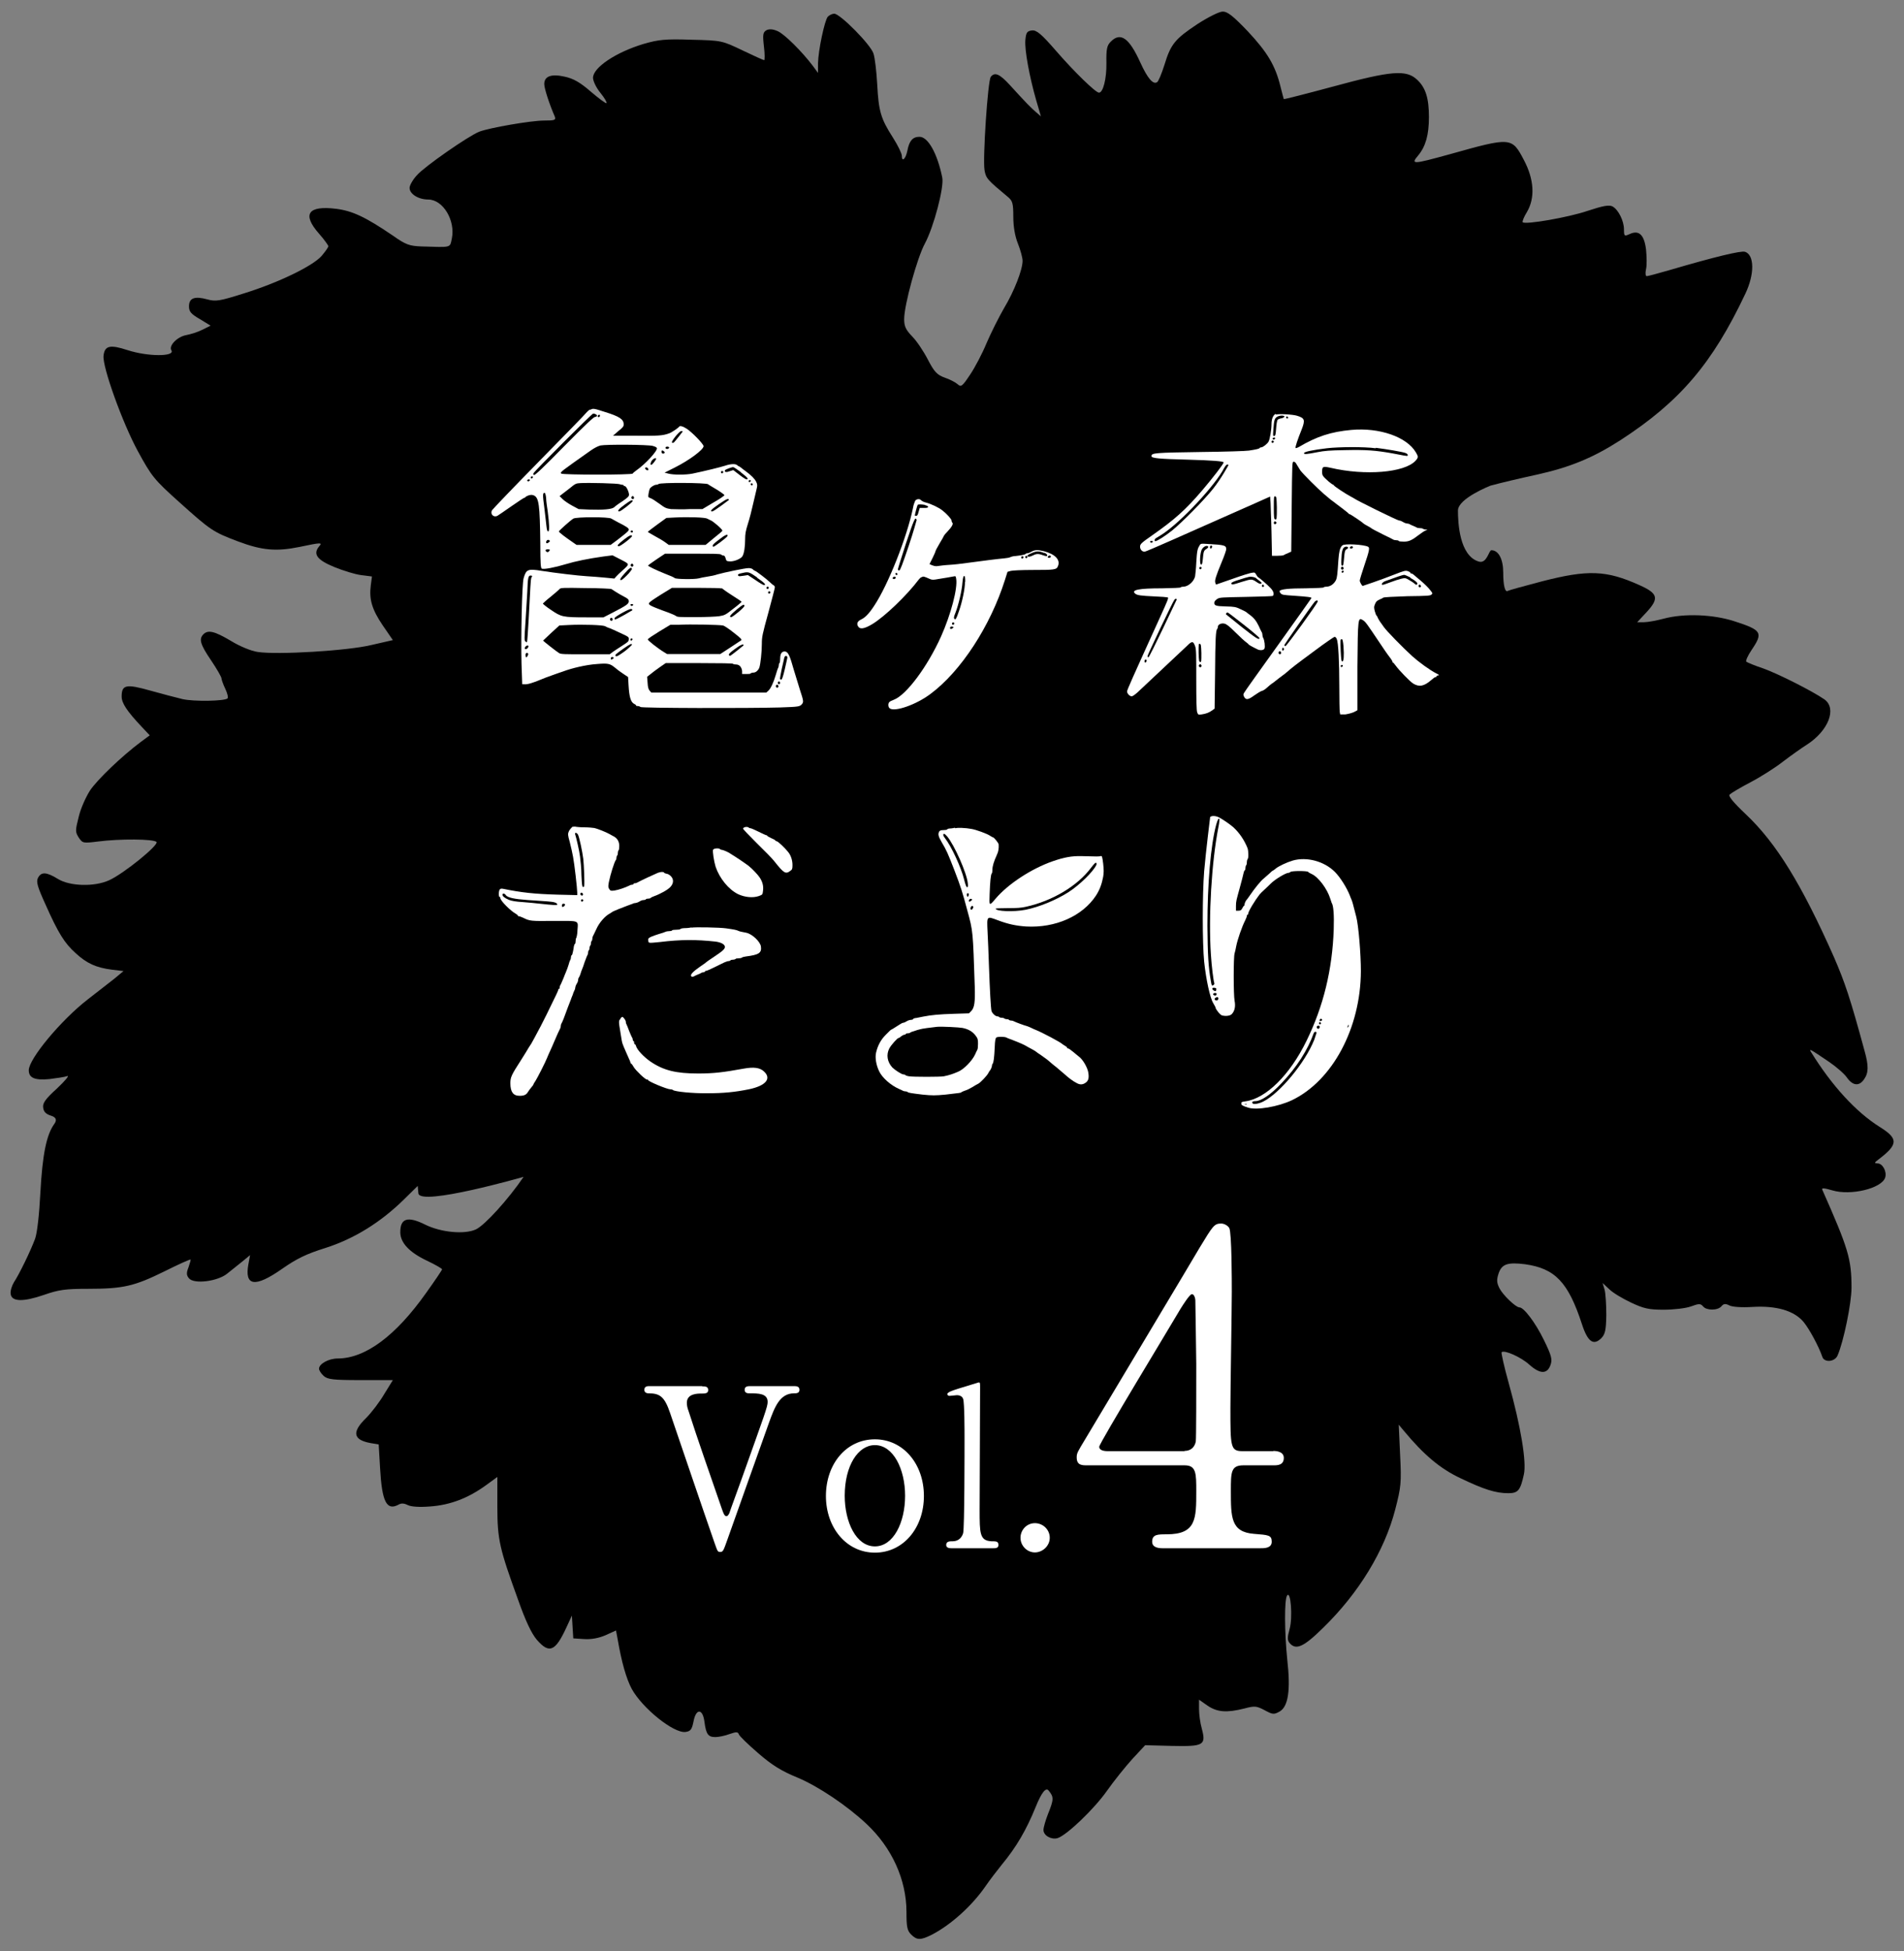
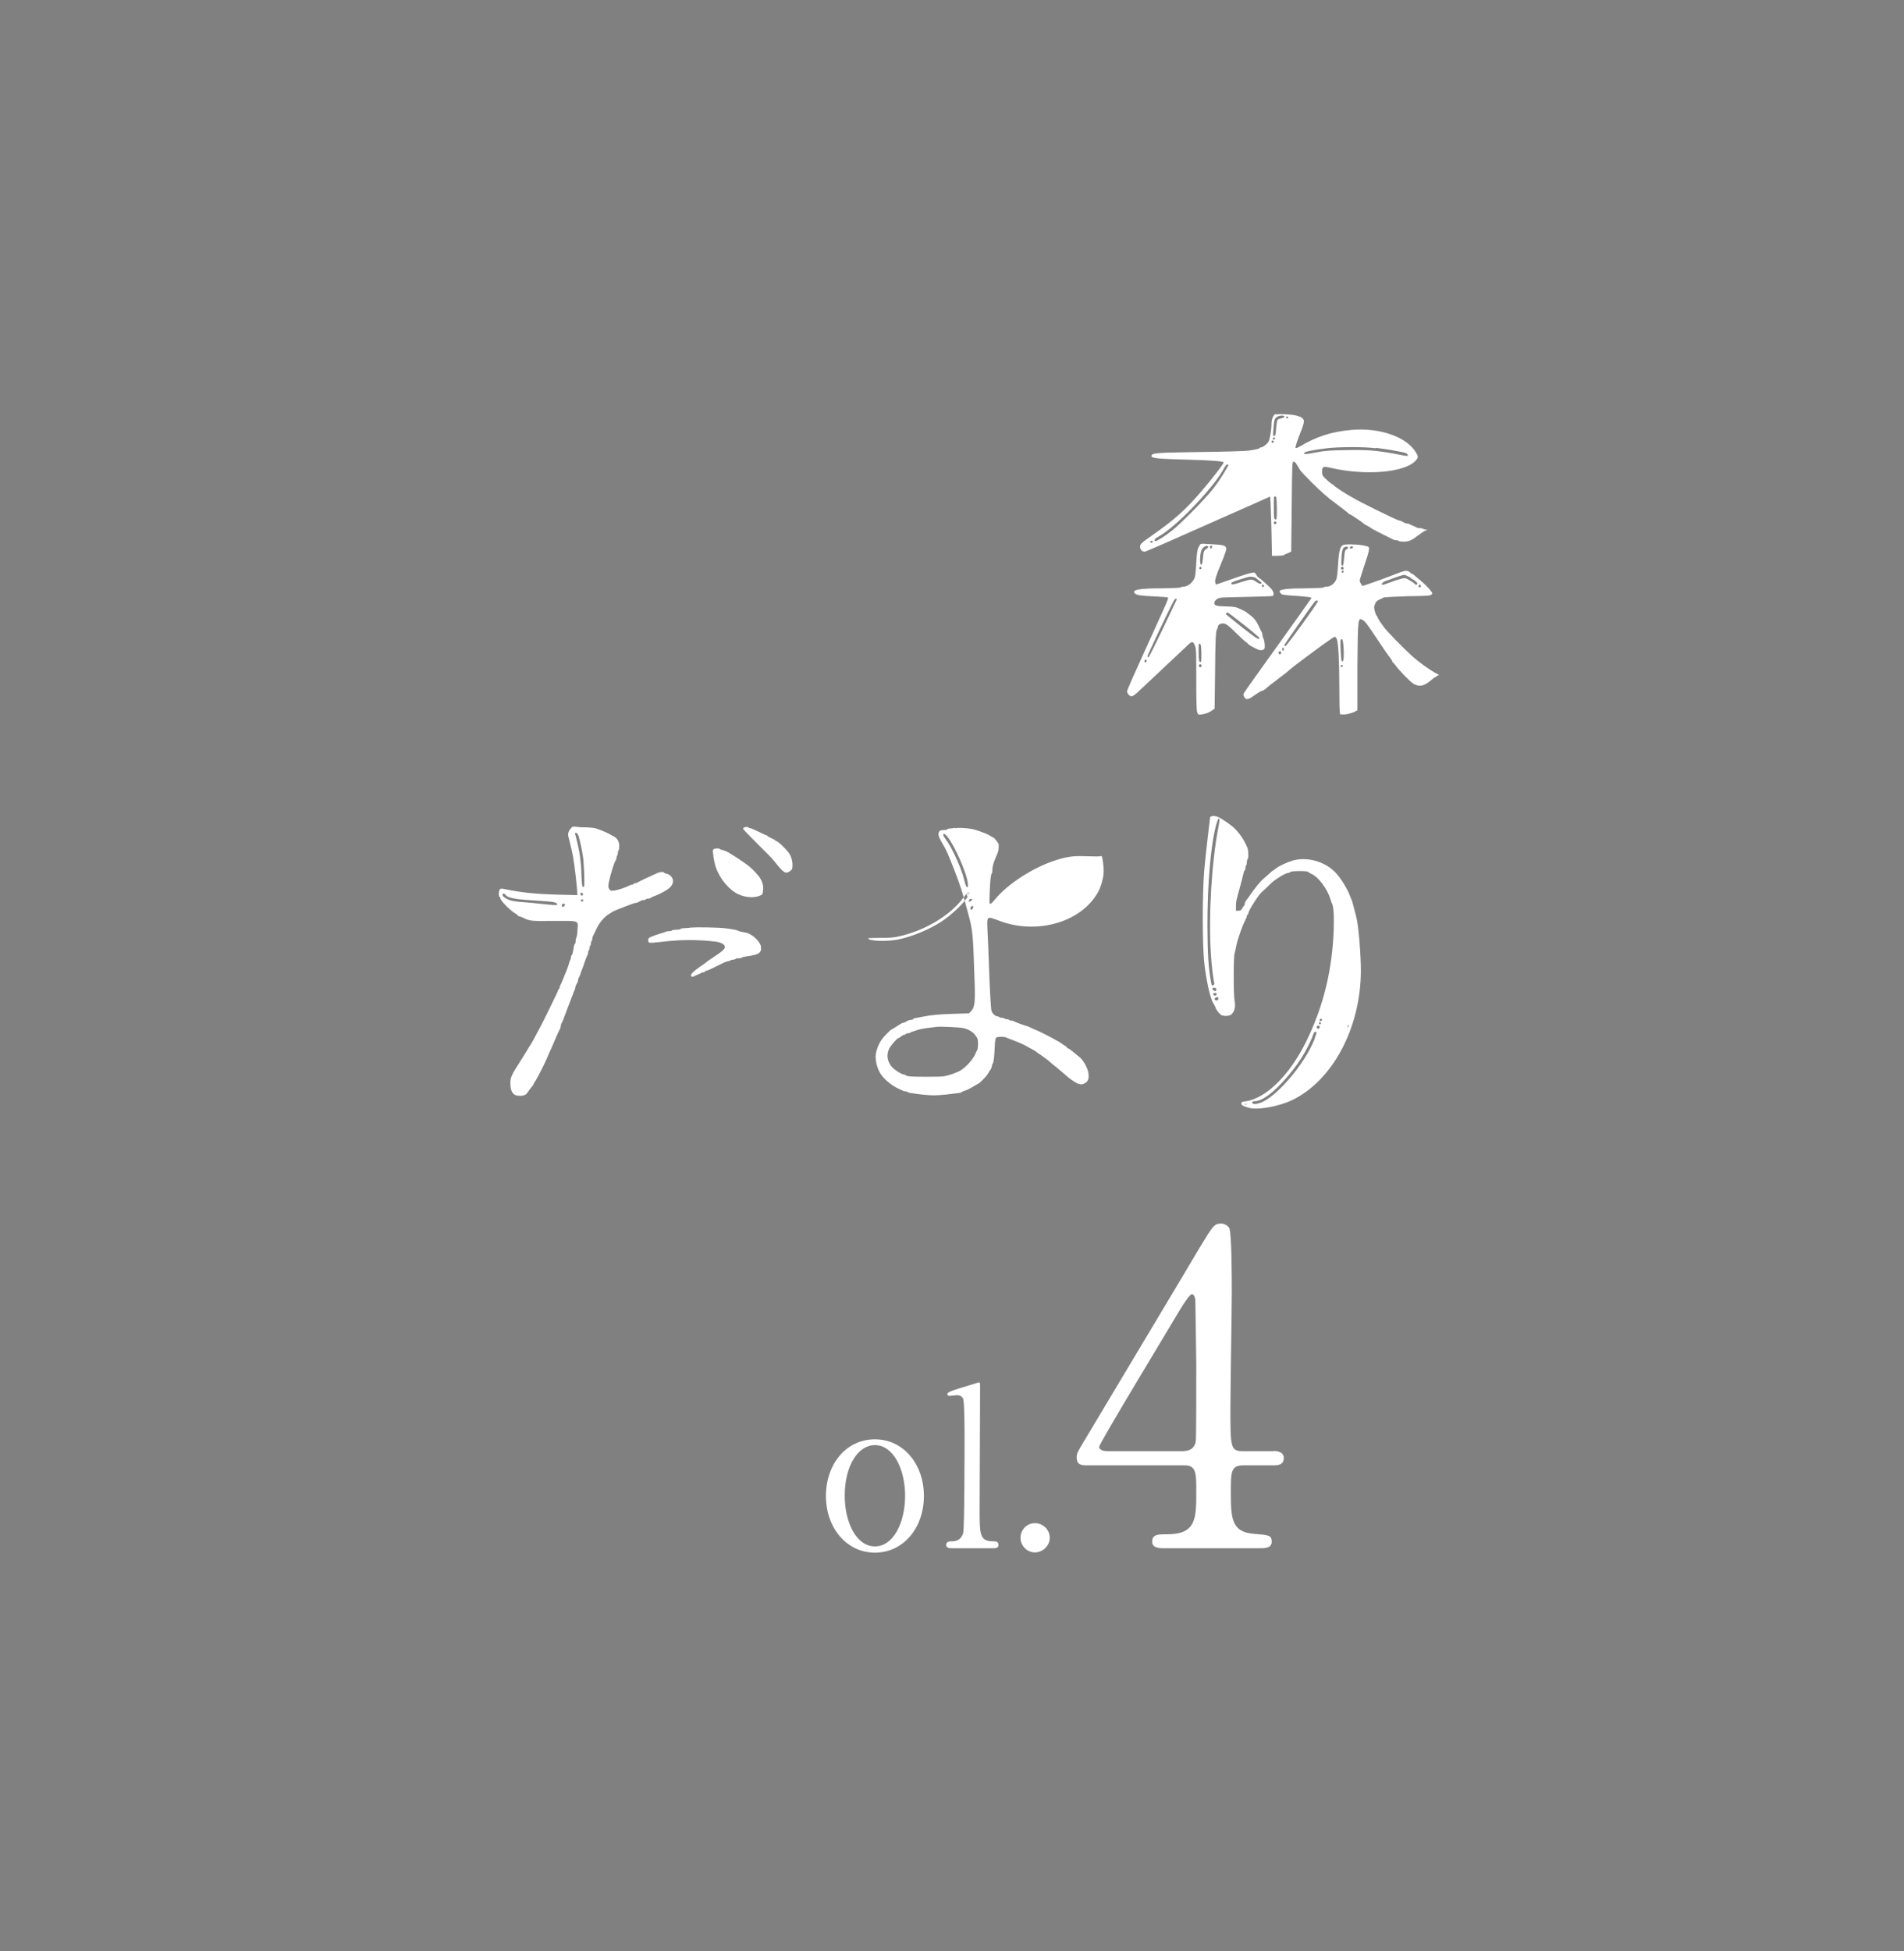
<svg xmlns="http://www.w3.org/2000/svg" id="_レイヤー_1" data-name="レイヤー 1" width="82" height="84" viewBox="0 0 82 84">
  <rect x="0" y="0" width="82" height="84" fill="#808080" stroke="none" />
  <defs>
    <style>
      .cls-1 {
        fill: #fff;
      }
    </style>
  </defs>
  <g>
-     <path d="M51.58,1.03c-.98.65-1.16.87-1.43,1.76-.12.38-.26.72-.32.75-.17.11-.41-.17-.72-.85-.48-1.06-.85-1.32-1.27-.9-.17.17-.2.32-.19.93.01.66-.14,1.27-.32,1.27-.14,0-1.05-.88-1.84-1.79-.65-.75-.85-.91-1.05-.89-.21.03-.25.09-.28.41-.04.43.18,1.6.47,2.61l.2.68-.21-.18c-.23-.2-.41-.38-1.13-1.17-.44-.48-.65-.57-.82-.35-.13.17-.35,3.52-.27,4.01.06.36.12.42,1.02,1.17.19.16.22.28.22.84,0,.42.07.84.2,1.16.11.28.2.61.2.74,0,.38-.36,1.31-.8,2.04-.22.38-.56,1.06-.75,1.5-.18.44-.5,1.05-.71,1.36-.34.51-.39.55-.54.41-.09-.08-.34-.21-.55-.28-.33-.12-.45-.24-.73-.78-.18-.35-.48-.8-.67-.99-.28-.29-.35-.44-.35-.75,0-.61.56-2.64.89-3.25.38-.7.84-2.44.75-2.85-.21-1.03-.61-1.75-.98-1.75-.29,0-.44.17-.52.59-.07.36-.24.52-.24.23,0-.1-.17-.45-.38-.78-.52-.81-.62-1.13-.68-2.29-.03-.55-.1-1.15-.16-1.33-.11-.38-1.44-1.72-1.69-1.72-.09,0-.21.06-.28.13-.14.17-.41,1.46-.42,2v.42l-.22-.3c-.46-.61-1.23-1.38-1.52-1.5-.2-.09-.36-.1-.48-.04-.15.09-.17.18-.11.7.04.32.04.59.01.59s-.45-.19-.93-.42c-.88-.42-.89-.43-2.21-.46-1.14-.04-1.42,0-2.05.18-1.2.36-2.18,1.02-2.18,1.46,0,.14.14.43.32.65.17.21.29.41.26.44-.02.03-.33-.2-.67-.49-.47-.41-.76-.57-1.13-.65-.58-.13-.88-.02-.88.32,0,.19.23.89.45,1.39.06.16.01.18-.46.18-.56,0-2.35.31-2.79.48-.46.18-2.36,1.5-2.68,1.87-.18.19-.32.44-.32.55,0,.26.38.5.8.5.64,0,1.18.9,1.02,1.68-.09.41.01.38-1.31.34-.51-.02-.67-.07-1.22-.46-1.19-.81-1.75-1.07-2.45-1.16-1.22-.15-1.48.23-.74,1.07.22.25.4.5.4.54,0,.05-.13.23-.29.42-.39.44-1.86,1.15-3.34,1.61-1.04.33-1.22.36-1.58.26-.55-.15-.79-.06-.79.3,0,.23.09.33.47.55l.46.28-.34.17c-.19.1-.51.2-.72.24-.37.07-.75.45-.63.65.18.28-1.02.28-1.9-.01-.74-.24-.97-.19-1.02.24-.06.47.82,2.91,1.48,4.12.59,1.08.69,1.21,1.77,2.18,1.37,1.23,1.46,1.29,2.54,1.7,1.04.39,1.65.44,2.64.24.95-.2,1.01-.2.85-.02-.27.33-.08.58.65.88.39.16.91.32,1.16.35l.47.06-.05.38c-.08.6.05,1.04.51,1.72l.44.64-.92.21c-1.02.25-4.06.43-4.9.3-.28-.04-.77-.24-1.16-.48-.71-.42-.98-.48-1.18-.28-.2.2-.14.43.33,1.12.25.37.45.72.45.78,0,.05.07.25.16.44.09.19.14.38.1.42-.13.12-1.46.14-1.94.03-.26-.06-.89-.23-1.4-.37-1.03-.29-1.22-.25-1.22.26,0,.28.22.62.87,1.31l.34.36-.38.28c-.83.62-1.87,1.62-2.19,2.09-.18.28-.41.79-.49,1.14-.15.59-.15.65,0,.89.17.25.19.25.84.17.94-.12,2.38-.11,2.51.02.12.12-1.4,1.36-2.04,1.65-.63.29-1.7.26-2.21-.06-.49-.3-.71-.31-.85-.05-.09.17-.03.38.31,1.13.56,1.26.83,1.69,1.31,2.12.48.44.87.62,1.56.71l.5.06-.41.34c-.23.18-.74.58-1.13.88-1.15.89-2.54,2.56-2.54,3.05,0,.33.26.44.89.38.32-.04.66-.09.77-.13.1-.03-.1.21-.44.53-.51.46-.63.64-.6.83.02.18.12.28.35.35q.31.1.13.35c-.34.47-.51,1.31-.6,2.95-.05.97-.14,1.76-.23,2-.2.54-.69,1.54-.91,1.87-.09.15-.16.37-.14.5.04.34.54.35,1.44.04.63-.22.92-.26,1.88-.26,1.53,0,2-.11,3.3-.75.6-.3,1.11-.53,1.13-.51.01.01-.03.16-.09.33-.1.25-.09.35.02.48.22.26,1.23.13,1.64-.2.17-.14.46-.37.65-.52l.34-.28-.07.38c-.18.96.28,1.03,1.45.21.63-.44,1.04-.64,1.87-.9,1.22-.39,2.36-1.09,3.37-2.08l.6-.59.03.32c.06.57,4.53-.71,4.53-.71-.66.97-1.67,2.08-2.05,2.26-.49.23-1.51.13-2.18-.2-.76-.38-1.08-.28-1.08.32,0,.46.39.87,1.15,1.23.36.17.65.34.65.37s-.31.49-.69,1.02c-1.31,1.85-2.62,2.82-3.81,2.82-.38,0-.8.23-.8.44,0,.07.09.21.2.31.17.15.39.18,1.59.18h1.39l-.37.6c-.2.34-.55.8-.78,1.03-.62.6-.57.94.18,1.08l.36.06.06,1.03c.08,1.43.28,1.83.78,1.57.13-.08.25-.07.41.01.14.07.49.1.97.06.86-.06,1.64-.36,2.41-.92l.48-.35v1.28c0,1.43.1,1.82.89,4,.32.91.58,1.46.81,1.73.53.61.79.51,1.26-.5l.25-.54.06.98.47.03c.31.02.63-.04.93-.17l.44-.2.07.37c.17.99.37,1.7.61,2.15.46.83,1.8,1.91,2.31,1.85.22-.03.28-.1.35-.46.11-.57.4-.55.47.03.07.53.16.65.47.65.15,0,.42-.06.61-.13.29-.1.36-.1.4.01.02.07.39.43.83.81.6.52,1,.77,1.71,1.06.88.37,2.12,1.2,2.96,1.99,1.09,1.02,1.72,2.4,1.72,3.79,0,.64.03.8.2.97.25.25.41.25.89.01.83-.43,1.74-1.25,2.33-2.11.17-.25.48-.65.68-.9.64-.77,1.07-1.52,1.46-2.48q.38-.94.56-.72c.23.28.23.38-.02,1-.11.28-.2.59-.2.7,0,.24.34.43.61.35.4-.13,1.57-1.25,2.12-2.03.31-.44.81-1.06,1.11-1.39l.54-.58,1.15.03c1.37.03,1.48-.03,1.29-.74-.07-.24-.12-.62-.12-.85v-.4l.37.26c.42.28.82.31,1.58.12.45-.12.52-.11.87.07.35.19.4.2.65.06.37-.21.48-.91.33-2.23-.12-1.19-.13-2.57-.01-2.76.16-.25.25.94.11,1.44-.1.36-.1.48,0,.6.27.32.6.18,1.45-.66,1.53-1.49,2.64-3.31,3.1-5.09.25-.97.27-1.14.21-2.35l-.06-1.3.21.25c.86,1.04,1.57,1.64,2.44,2.05,1.02.49,1.53.65,2.07.65.42,0,.52-.12.67-.81.12-.53-.13-2.05-.65-3.92-.2-.71-.33-1.31-.31-1.34.12-.11.84.21,1.2.54.46.41.77.41.91,0,.08-.23.04-.4-.29-1.07-.36-.74-.86-1.4-1.05-1.4-.16,0-.71-.53-.86-.82-.12-.24-.13-.36-.04-.64.14-.41.39-.49,1.13-.4,1.3.18,1.87.77,2.46,2.58.25.77.5.94.84.6.16-.17.2-.34.21-.99,0-.43-.03-.92-.07-1.08l-.09-.3.29.27c.15.15.57.4.93.57.55.26.77.31,1.41.31.42,0,.95-.06,1.17-.14.35-.13.42-.13.53,0,.15.18.63.18.79-.01.09-.11.17-.12.33-.04.12.07.52.1,1.01.07,1.03-.06,1.78.16,2.19.64.25.3.66,1.06.81,1.5.08.27.54.23.66-.05.26-.6.6-2.25.6-2.92,0-1.24-.14-1.69-1.26-4.22-.04-.08.09-.07.43.03.79.24,2.13-.08,2.28-.55.08-.26-.11-.61-.33-.61-.15-.01-.14-.03.03-.16.86-.65.88-.9.08-1.4-1.04-.65-2.08-1.79-2.97-3.23-.11-.17-.05-.14.76.41.31.21.66.51.78.68.25.36.53.39.74.08.2-.28.2-.59.02-1.23-.62-2.28-.84-2.93-1.32-4.04-1.39-3.13-2.48-4.9-3.78-6.13-.54-.51-.78-.8-.71-.86.06-.06.46-.3.9-.53.44-.23,1.07-.63,1.4-.89.33-.25.79-.58,1.03-.73.93-.6,1.3-1.56.75-1.95-.54-.37-1.99-1.1-2.63-1.33-.36-.12-.68-.25-.73-.29-.04-.03.06-.26.23-.51.5-.74.44-.85-.74-1.23-.92-.3-2.17-.35-3.06-.11-.3.08-.68.15-.84.15h-.29l.41-.44c.54-.59.49-.8-.32-1.16-1.42-.64-2.21-.67-4.19-.16-.76.2-1.42.38-1.47.41-.12.08-.2-.22-.2-.79s-.2-.96-.51-.96c-.11,0-.19.59-.54.49-.84-.25-.9-1.68-.9-2.2s1.4-1.07,1.4-1.07c.44-.12,1.33-.33,1.98-.47,1.45-.32,2.44-.73,3.62-1.49,2.56-1.66,3.96-3.3,5.38-6.31.4-.84.39-1.67-.02-1.8-.18-.05-1.27.21-3.25.79-.48.14-.93.26-.98.26s-.07-.13-.03-.3c.04-.16.03-.55,0-.85-.08-.64-.31-.85-.71-.66-.22.1-.24.09-.24-.2,0-.37-.24-.85-.49-.99-.15-.08-.41-.03-1.08.19-.82.28-2.67.6-2.79.49-.03-.03.05-.23.18-.44.36-.61.31-1.41-.13-2.24-.52-.99-.55-.99-3.19-.25-1.6.44-1.7.45-1.36.05.32-.39.46-.88.46-1.65,0-.81-.14-1.26-.5-1.6-.47-.45-1.11-.4-3.64.29-1.15.31-2.1.55-2.11.54-.01-.02-.07-.26-.14-.53-.22-.91-.56-1.48-1.4-2.38-.65-.68-.89-.87-1.1-.86-.14,0-.62.24-1.07.53" />
    <g>
-       <path class="cls-1" d="M33.52,29.52c.03.06-.04.12-.09.07-.04-.04-.01-.11.04-.11.02,0,.04.02.05.04M33.6,29.41s-.02.05-.05.05c-.05,0-.07-.07-.03-.11.03-.03.08,0,.08.06M26.43,28.34s-.09.08-.12.05c0-.01,0-.04,0-.07.02-.05.12-.04.12.02M33.91,28.31s-.05.25-.11.5c-.07.3-.12.45-.15.45-.02,0-.05-.01-.06-.03,0-.02.03-.21.08-.44.05-.22.1-.44.11-.48.02-.09.13-.09.13,0M22.75,28.16s-.01.06-.04.1c-.05.06-.05.06-.07,0-.01-.03-.01-.08,0-.11.02-.05.09-.05.11,0M22.76,27.83s-.02.06-.04.08c-.05.05-.12.05-.12,0,0-.02.02-.06.04-.08.05-.05.12-.05.12,0M32.02,27.79s-.54.45-.59.45c-.01,0-.03-.02-.04-.05-.01-.03.07-.11.25-.24.25-.19.41-.25.38-.16M27.21,27.77s-.15.16-.33.29c-.24.17-.33.22-.36.19-.05-.05-.01-.08.34-.33.29-.2.37-.24.35-.14M27.24,27.53c-.02.06-.09.07-.09.01,0-.03.02-.05.05-.05s.05.02.04.04M31.14,26.93c.05.01.26.15.46.31.31.24.36.3.32.33-.03.02-.24.16-.47.31l-.43.28h-2.29l-.13-.08c-.28-.17-.71-.51-.7-.55,0-.03.23-.18.49-.34l.48-.29h.37c.46-.03,1.76,0,1.89.03M26.04,26.95s.1.06.17.08c.07.02.29.12.5.22.37.17.38.18.37.28,0,.09-.05.12-.28.27-.15.1-.33.21-.41.27l-.13.1h-1.05c-.87,0-1.06,0-1.13-.05-.09-.05-.69-.52-.69-.54,0,0,.16-.15.35-.33l.35-.32.41-.02c.6-.03,1.48,0,1.54.05M26.38,26.64c.03.06-.04.12-.09.07-.04-.04-.01-.11.04-.11.02,0,.04.02.05.04M27.24,26.27s-.66.4-.75.4c-.02,0-.03-.03-.02-.06.01-.06.64-.41.71-.39.03,0,.05.02.06.05M32.06,26.09c0,.06-.5.48-.57.48-.11,0-.04-.09.23-.32.27-.22.34-.26.34-.16M27.27,26.05s-.04.04-.06.04-.05-.02-.06-.04c-.01-.02.01-.04.06-.04s.07.02.06.04M33.18,25.51s-.02.05-.05.05-.05-.02-.05-.05.02-.05.05-.05.05.02.05.05M31.08,25.32s.19.15.43.3c.24.15.43.28.43.29s-.16.15-.36.3c-.34.27-.37.28-.6.32-.13.02-.59.04-1.02.04-.7,0-.79,0-.85-.05-.04-.03-.18-.09-.31-.14-.14-.05-.39-.14-.56-.21-.25-.1-.3-.14-.29-.19,0-.05.17-.16.5-.37l.49-.3h1.07c.59,0,1.07.01,1.07.03M26.33,25.36s.31.21.55.33c.17.09.2.12.2.2,0,.11-.1.18-.7.49l-.39.2h-.74c-1.02,0-1.08-.02-1.52-.32-.2-.13-.35-.26-.35-.27,0-.01.15-.15.34-.3.18-.15.36-.3.38-.33.04-.05.13-.06,1.13-.04.59,0,1.09.03,1.1.04M33.11,25.31s-.02.05-.05.05-.05-.02-.05-.05.02-.05.05-.05.05.02.05.05M22.92,24.8s-.01.04-.03.06c-.02.02-.04.22-.05.44-.04.85-.12,2.28-.14,2.32-.01.04-.02.04-.07,0-.05-.05-.05-.11,0-.83.03-.43.06-1.02.08-1.32.02-.59.04-.69.14-.69.04,0,.07.01.07.03M32.6,24.87c.32.22.42.32.3.32-.03,0-.2-.1-.37-.22l-.32-.21-.19.03c-.13.02-.2.03-.22,0-.05-.05,0-.09.18-.12.25-.06.28-.05.64.2M27.22,24.5s-.1.16-.23.28c-.17.17-.24.22-.27.19-.03-.03.02-.1.18-.28.22-.25.31-.3.31-.19M27.27,24.31c.03.06-.04.12-.09.07-.04-.04-.01-.11.04-.11.02,0,.04.02.05.04M23.68,23.68s-.02.05-.05.07c-.04.03-.06.03-.1,0-.03-.02-.04-.05-.03-.07.02-.04.18-.04.18,0M23.68,23.31s-.07.08-.13.08c-.04,0-.04-.08,0-.12.05-.05.13-.02.13.04M27.22,23.08c0,.06-.52.46-.58.44-.08-.03-.04-.07.22-.28.24-.19.36-.24.36-.15M31.33,23.08c-.02.06-.58.48-.61.46-.07-.04-.02-.11.25-.31.25-.2.4-.26.36-.15M27.26,22.87s0,.08-.07.05c-.03-.01-.04-.03-.03-.05.03-.04.07-.04.1,0M30.46,22.33s.09.05.14.07c.1.03.53.4.51.45,0,.02-.17.16-.37.32l-.35.29h-1.59l-.15-.11c-.08-.06-.28-.18-.45-.27-.16-.09-.3-.17-.3-.18s.18-.15.4-.31l.4-.29.39-.02c.61-.03,1.3,0,1.36.05M26.33,22.33s.16.09.29.16c.36.18.46.25.46.31s-.07.12-.51.46l-.27.2h-1.47l-.13-.09c-.38-.26-.63-.45-.63-.49,0-.03.49-.47.62-.55.12-.08,1.55-.08,1.64,0M27.25,21.57c0,.05-.51.45-.58.45-.11,0-.02-.11.23-.29.27-.2.35-.23.35-.15M31.4,21.52s-.65.5-.73.5c-.12,0-.02-.1.3-.32.34-.23.4-.25.42-.18M27.3,21.4c.03.06-.04.12-.09.07-.04-.04-.01-.11.04-.11.02,0,.04.02.05.04M23.52,21.45c0,.12.04.38.07.58.07.54.08.85.02.85-.04,0-.06-.06-.08-.26-.01-.14-.06-.49-.09-.78-.07-.52-.07-.62.01-.62.03,0,.05.06.07.22M32.42,20.86s-.02.05-.04.04c-.06-.02-.07-.09-.01-.09.03,0,.05.02.05.05M30.49,20.85s.19.12.38.23c.18.11.33.22.33.24s-.21.17-.48.32l-.47.28h-.56c-.3.02-.66,0-.79,0-.21-.03-.26-.05-.5-.23-.15-.11-.32-.22-.38-.24-.11-.04-.11-.04-.09-.19.01-.08.04-.18.05-.21.04-.08.2-.18.29-.18.03,0,.07-.01.09-.03.07-.07,2.05-.06,2.14.01M26.67,20.84s.07.03.11.03.08.01.08.03c0,.02.02.03.05.03.06,0,.18.25.18.37,0,.07-.05.12-.28.28-.16.1-.32.22-.36.26-.1.09-.47.12-1.08.1l-.45-.02-.28-.15c-.15-.08-.34-.21-.41-.28l-.13-.13.09-.07c.05-.04.21-.16.35-.27.24-.2.27-.21.46-.22.34-.02,1.64.01,1.68.05M32.34,20.7s-.04.08-.08.05c-.04-.02-.01-.08.03-.08.02,0,.04.01.05.03M22.83,20.67s-.06.08-.1.05c-.02-.01-.03-.04-.02-.05.03-.04.11-.04.11,0M22.95,20.55c-.02.06-.09.07-.09.01,0-.03.02-.05.05-.05s.05.02.04.04M31.15,20.33s-.02.05-.05.05-.05-.02-.05-.05.02-.05.05-.05.05.02.05.05M31.91,20.34c.28.21.35.3.24.3-.03,0-.17-.09-.31-.2l-.26-.2-.16.05c-.1.04-.16.04-.19.02-.02-.02-.02-.04,0-.07.04-.04.27-.12.34-.13.03,0,.18.1.34.22M27.93,20.19s0,.06-.04.06c-.06,0-.13-.08-.1-.11.04-.04.12,0,.13.06M28.26,19.76s-.06.12-.16.22c-.09.09-.11,0-.04-.13.07-.11.2-.16.2-.09M28.57,19.42c.08.03.07.11-.01.11-.04,0-.07-.02-.07-.07,0-.07,0-.08.08-.05M28.82,19.28s-.03.05-.08.05-.08-.02-.08-.05.03-.05.08-.05.08.02.08.05M28.11,19.2c.09.02.17.06.18.09.04.11-.48.68-.88.96-.08.06-.16.12-.16.14-.02.06-3.02.06-3.08,0-.06-.06-.02-.08,1.28-1,.16-.11.3-.18.41-.21.24-.05,2.04-.04,2.26.02M29.41,18.57s-.35.46-.4.49c-.02.01-.05.01-.07,0-.05-.05.32-.5.4-.5.04,0,.06,0,.06.02M25.84,17.91s-.02.05-.05.05c-.05,0-.07-.04-.03-.08.04-.04.08-.03.08.03M25.66,17.84c.08.03.06.11-.03.11-.06,0-.37.29-1.33,1.26-.89.91-1.26,1.26-1.3,1.24-.04-.01-.04-.03-.02-.08.08-.13,2.51-2.56,2.56-2.56.03,0,.08,0,.1.02M25.39,17.64s-.11.09-.15.14c-.04.06-.96,1-2.04,2.1-1.08,1.1-1.98,2.04-2.01,2.09-.09.17.07.32.23.24.04-.02.31-.21.6-.41.29-.2.54-.37.57-.37.02,0,.04-.01.04-.03,0-.01.06-.04.13-.07.11-.03.15-.03.23,0,.22.1.26.39.28,2.09,0,.87.02,1.03.06,1.06.07.05.58-.05,1.04-.19.39-.12.97-.24,1.62-.33l.39-.05.35.18c.4.21.4.18.07.48-.11.1-.23.21-.27.26l-.07.08-.41-.04c-.22-.02-.57-.05-.77-.06-.36-.02-1.37-.14-1.94-.23-.61-.1-.68-.07-.79.32-.07.25-.12,2.55-.09,3.68l.03.88h.09c.11.02.36-.05.76-.22.16-.07.38-.14.48-.18s.29-.1.43-.15c.37-.14.99-.29,1.46-.32.48-.04.56-.02.78.16.08.07.24.19.35.26l.21.14.02.35c.03.53.1.74.25.81.04.02.07.04.07.06,0,.02.03.03.08.03s.09.02.11.04c.05.05,4.59.06,6.01.02.82-.03.86-.03.96-.16.06-.08.05-.15-.09-.57-.07-.22-.19-.62-.27-.88-.18-.65-.25-.78-.38-.8-.14-.01-.21.09-.21.31,0,.09-.01.18-.03.19-.02.01-.03.05-.03.09,0,.03-.01.09-.03.12-.02.03-.06.17-.1.3-.1.34-.22.59-.32.68l-.09.08h-4.95l-.07-.08c-.05-.06-.08-.14-.09-.34l-.02-.26.14-.11c.08-.07.26-.2.4-.3l.26-.18h1.44c.92,0,1.44.01,1.46.03.01.02.07.03.13.03.14,0,.24.11.26.28v.13s.17,0,.17,0c.09,0,.18,0,.19-.02.02-.02.07-.04.12-.04.11,0,.21-.09.26-.21.05-.14.11-.67.11-1.04,0-.28.02-.39.28-1.33.15-.56.28-1.05.28-1.09s-.02-.07-.05-.09c-.03-.01-.11-.08-.17-.14-.16-.15-.57-.46-.63-.48-.03-.01-.08-.04-.1-.07-.03-.03-.11-.05-.18-.05-.16,0-1.06.19-1.34.27-.11.04-.31.08-.45.1-.13.02-.29.05-.35.07-.18.05-.98.04-1.04-.01-.03-.03-.21-.11-.4-.18-.4-.16-.75-.33-.75-.36,0-.01.16-.13.37-.27l.36-.24h1.19c.91,0,1.2,0,1.23.04.02.02.07.04.1.04.04,0,.07.04.09.12.03.11.04.12.16.13.19.02.51-.11.57-.23.07-.13.11-.41.11-.71,0-.24.02-.36.12-.68.07-.21.17-.61.23-.88.06-.27.13-.56.15-.64.03-.13.03-.17-.02-.28-.07-.14-.21-.28-.44-.45-.08-.06-.18-.13-.21-.16-.04-.03-.08-.06-.09-.06-.01,0-.05-.02-.08-.05-.07-.07-.29-.06-.52.02-.18.06-.87.23-1.4.34-.29.06-.84.06-1.05,0l-.16-.04.44-.22c.62-.31,1.24-.77,1.24-.92,0-.09-.5-.61-.74-.76-.15-.1-.29-.13-.31-.08-.02.04-.33.26-.44.29-.27.1-.48.11-1.43.1h-.98s.23-.2.23-.2c.2-.16.23-.2.23-.29,0-.22-.18-.34-.83-.54-.46-.15-.49-.15-.6-.09" />
      <path class="cls-1" d="M49.65,23.33s-.04.04-.06.04-.05-.02-.06-.04c0-.02.01-.04.06-.04s.07.02.06.04M54.98,22.51s-.03.05-.06.06c-.06,0-.08-.06-.04-.11.03-.03.09,0,.09.05M54.99,21.84c0,.49,0,.55-.08.52-.04-.02-.05-.1-.05-.51,0-.45,0-.49.06-.48.05.01.06.06.07.47M52.91,20.02s-.31.58-.67,1.03c-.39.49-1.36,1.47-1.76,1.79-.3.24-.65.46-.72.46-.06,0-.04-.1.04-.14.04-.02.15-.09.26-.16.8-.52,2.3-2.13,2.66-2.85.08-.14.15-.19.19-.12M59.25,19.28c.48.06,1.12.17,1.27.22.06.02.11.06.11.09,0,.04-.02.05-.11.03-.06,0-.31-.06-.55-.1-.73-.13-1.14-.16-2.04-.14-.68.01-.89.03-1.2.09-.46.09-.57.1-.57.04,0-.06.4-.14.98-.21.5-.06,1.61-.07,2.11,0M54.86,19.02s-.02.05-.05.05-.05-.02-.05-.05.02-.05.05-.05.05.02.05.05M54.93,18.87s-.06.08-.1.05c-.02-.01-.03-.04-.02-.05.03-.04.11-.04.11,0M55.48,17.98s-.01.04-.04.04-.05-.02-.05-.05c0-.06.07-.05.09.01M55.32,17.94s-.05.06-.13.07c-.07.01-.15.04-.17.07-.02.03-.05.19-.06.36-.02.27-.03.32-.08.33-.06.01-.06,0-.04-.26.03-.42.05-.48.14-.55.1-.08.34-.09.34-.02M54.94,17.82c-.11.05-.18.22-.18.44,0,.24-.07.66-.13.76-.05.09-.24.24-.31.24-.03,0-.06.01-.07.03-.02.03-.13.06-.46.11-.12.02-1.03.05-2.01.06-2.06.03-2.19.04-2.19.18,0,.09.34.12,1.54.15,1.09.03,1.57.07,1.57.12,0,.06-.47.67-.93,1.21-.72.84-1.18,1.25-2.15,1.93-.46.32-.51.37-.52.47-.01.14.1.25.21.23.05-.01.56-.23,1.15-.49.97-.43,1.51-.67,3.59-1.59l.65-.29.02.27c0,.14.03.72.04,1.27l.02,1.01h.23c.12,0,.25-.01.28-.03.03-.02.11-.06.19-.09l.13-.06.02-1.93c.02-1.9.02-1.93.08-1.94.05,0,.09.03.13.11.04.07.11.18.16.26.13.17.73.77,1.02,1.02.13.11.24.2.25.21,0,0,.07.06.13.1.06.04.12.09.13.1s.13.1.28.21c.14.11.27.21.27.22,0,.01.03.03.05.03.03,0,.54.34.58.39.02.02.08.06.25.15.04.02.07.04.08.05.03.03.22.13.56.3.19.09.37.18.4.2.03.02.09.03.14.03.05,0,.09.01.1.03,0,.02.11.03.22.03.22,0,.35-.06.66-.3.09-.07.21-.15.26-.17l.1-.05h-.09s-.1-.02-.11-.03c0-.02-.06-.03-.12-.03-.05,0-.12-.01-.15-.03-.03-.02-.1-.05-.15-.07-.05-.02-.12-.05-.15-.07-.03-.02-.08-.03-.11-.03s-.08-.02-.11-.03c-.04-.02-.09-.05-.13-.07-.04-.02-.08-.03-.1-.03-.08,0-1.86-.88-1.94-.95-.01-.01-.09-.05-.18-.1-.17-.09-.68-.42-.7-.47,0-.01-.03-.03-.04-.03-.02,0-.09-.06-.17-.12-.27-.24-.29-.27-.29-.43,0-.23.04-.24.36-.17,1.49.35,3.19.21,3.66-.3.13-.14.13-.18.02-.36-.39-.67-1.57-1.08-2.78-.97-.88.08-1.49.28-2.27.74-.06.03-.11.05-.13.04-.03-.03.09-.38.26-.8.16-.41.13-.49-.2-.59-.19-.06-.82-.09-.9-.05" />
      <path class="cls-1" d="M51.74,28.64c.03.06-.04.12-.09.07-.04-.04-.01-.11.04-.11.02,0,.04.02.05.04M49.38,28.46c-.02.08-.09.09-.09.01,0-.04.02-.07.05-.07.03,0,.05.02.04.06M51.74,28.12c0,.36,0,.39-.05.38-.05,0-.06-.06-.07-.4,0-.36,0-.39.05-.38.05.01.06.06.07.4M53.57,26.9c.37.29.67.55.67.57,0,.11-.16,0-.77-.48-.36-.29-.66-.53-.67-.54-.02-.02.03-.08.07-.08.02,0,.33.24.7.53M50.68,25.81s-1.17,2.49-1.22,2.49c-.02,0-.04-.02-.04-.05,0-.05,1.09-2.35,1.16-2.43.04-.05.08-.05.1-.01M54.42,25.26s-.04.03-.06,0c-.02-.02-.02-.05,0-.07.02-.03.04-.03.06,0,.02.02.02.05.01.07M54.1,24.9c.26.2.26.19.21.23-.03.02-.08,0-.16-.05-.24-.16-.23-.16-.66-.03-.4.13-.46.14-.46.06,0-.03.13-.09.34-.15.18-.06.35-.11.37-.11.11-.04.29-.01.37.05M51.75,24.46s-.02.05-.05.05-.05-.02-.05-.05.02-.05.05-.05.05.02.05.05M52.2,23.55c-.02.08-.09.09-.09.01,0-.04.02-.07.05-.07.03,0,.05.02.04.06M52.04,23.55s-.03.06-.09.09c-.1.06-.12.1-.15.45-.02.17-.03.22-.07.22-.08,0-.05-.55.04-.67.08-.13.24-.18.27-.09M51.67,23.48c-.1.13-.12.25-.15.75-.01.25-.04.51-.05.58-.05.23-.3.45-.51.45-.05,0-.1.01-.11.03-.01.02-.32.03-.8.04-1.01,0-1.35.07-1.16.23.09.07.22.09.85.12.27.01.51.03.55.04.05.02-.01.15-.35.9-1.22,2.68-1.4,3.09-1.4,3.15,0,.09.11.21.2.21.04,0,.15-.08.25-.17.51-.48,1.98-1.86,2.14-2.01.21-.21.26-.2.34.02.05.13.05.36.05,1.45,0,.86.01,1.33.04,1.4.04.1.04.11.19.09.2-.03.32-.08.45-.17l.11-.08.02-1.52c.01-1.49.03-1.84.09-1.91.02-.02.03-.06.03-.09,0-.1.14-.17.28-.14.09.02.2.1.48.38.2.2.41.39.47.43.06.04.1.09.11.1.02.02.1.06.21.12.04.02.1.05.14.07.12.07.29.05.32-.03.03-.08,0-.36-.06-.46-.02-.03-.03-.09-.03-.12s-.01-.09-.03-.12c-.02-.03-.08-.15-.13-.27-.11-.23-.23-.37-.4-.49-.06-.04-.12-.09-.13-.1,0-.01-.12-.07-.25-.13-.21-.1-.26-.11-.64-.12-.44-.01-.51-.04-.49-.18,0-.04.06-.1.12-.14.11-.07.18-.07,1.23-.09.61-.01,1.13-.03,1.16-.04.08-.06.04-.21-.09-.34-.14-.15-.49-.45-.54-.47-.01,0-.05-.06-.08-.11-.05-.09-.07-.1-.17-.08-.07,0-.45.12-.84.26l-.72.25-.03-.08c-.03-.1.01-.25.28-.9.11-.26.19-.5.19-.54,0-.17-.07-.19-.8-.23-.29-.02-.29-.02-.36.07" />
      <path class="cls-1" d="M57.83,28.67c-.02.06-.09.07-.09.01,0-.03.02-.05.05-.05s.05.02.04.04M55.17,28.08c.03.06-.04.12-.09.07-.04-.04-.01-.11.04-.11.02,0,.04.02.05.04M55.3,27.95s-.02.05-.04.06c-.03.01-.04-.01-.04-.06s.02-.07.04-.06c.02.01.04.04.04.06M57.86,27.82c.03.43.01.66-.05.66-.04,0-.05-.08-.07-.45-.02-.49-.02-.51.05-.51.03,0,.05.09.07.3M56.75,25.9c-.02.1-1.34,1.92-1.39,1.92-.03,0-.05-.02-.04-.06.02-.05,1.17-1.7,1.3-1.85.06-.07.15-.08.13,0M61.19,25.21c.03.06-.04.1-.08.06-.04-.04-.01-.1.04-.1.01,0,.03.02.04.05M60.74,24.88c.25.14.34.23.29.28-.03.03-.06.02-.11-.03-.04-.04-.15-.11-.24-.16-.15-.09-.17-.09-.34-.05-.09.02-.3.09-.46.15-.16.06-.3.11-.33.11-.09,0-.02-.11.11-.16.46-.17.76-.27.81-.27.03,0,.15.05.27.11M57.87,24.61c-.02.06-.09.07-.09.01,0-.03.02-.05.05-.05s.05.02.04.04M57.86,24.44c.03.06-.04.12-.09.07-.04-.04-.01-.11.04-.11.02,0,.04.02.05.04M58.27,23.57s-.03.05-.07.05c-.07,0-.09-.04-.04-.08.04-.04.11-.02.11.03M58.06,23.58s-.02.05-.05.06c-.08.03-.1.08-.13.44-.02.22-.03.28-.07.28s-.05-.05-.04-.28c.01-.32.05-.48.13-.52.07-.04.14-.03.16.02M57.79,23.5c-.09.12-.12.24-.15.62-.04.63-.06.76-.1.85-.09.18-.25.29-.42.29-.05,0-.1.01-.11.03-.01.02-.3.03-.76.04-.73,0-1.12.04-1.14.12,0,.02.01.07.05.1.05.06.11.07.57.1.57.04.76.06.75.1,0,.01-.65.92-1.43,2.01-.78,1.09-1.45,2.02-1.47,2.07-.04.07-.04.09,0,.17.08.15.18.13.44-.06.13-.09.27-.18.32-.19.05-.01.15-.07.21-.13.07-.06.19-.17.29-.23.09-.07.17-.13.18-.14,0,0,.07-.06.13-.1.06-.05.15-.11.2-.15.31-.27.4-.34,1.28-.99.44-.33.82-.59.85-.59.03,0,.07.04.09.09.07.16.11.98.11,2.03,0,.56.01,1.06.02,1.12l.02.1h.22c.13-.02.28-.06.37-.1l.15-.08v-1.87c.02-2.13.02-2.15.25-2,.1.06.2.21.65.88.18.27.39.58.47.68.08.1.14.2.14.22s0,.04.03.04c.01,0,.06.07.11.13.15.21.62.69.75.77.26.16.47.12.78-.15.08-.07.16-.13.19-.13s.04-.01.04-.03.03-.04.07-.04c.06,0,.04-.03-.09-.09-.26-.13-.74-.48-1.02-.73-.43-.39-1.11-1.09-1.23-1.26-.06-.09-.11-.16-.12-.17-.03-.03-.14-.21-.16-.27-.01-.03-.03-.06-.04-.06s-.04-.08-.07-.18c-.04-.15-.04-.2,0-.29.05-.13.08-.16.21-.22.06-.02.13-.06.16-.08.04-.02.43-.04,1.04-.06.86-.01.98-.02,1.03-.07.05-.05.05-.06-.03-.16-.12-.16-.25-.28-.47-.47-.11-.09-.23-.19-.26-.22-.04-.03-.08-.06-.11-.06s-.04-.01-.04-.03-.05-.05-.11-.07c-.1-.03-.15-.02-.56.14-.25.1-.66.25-.92.34l-.47.16-.06-.08s-.06-.11-.06-.15c0-.04.09-.33.2-.66.21-.62.24-.76.16-.8-.19-.1-1.04-.14-1.1-.06" />
-       <path class="cls-1" d="M41.06,27.02s-.09.09-.13.05c-.02-.02-.02-.05,0-.07.03-.04.12-.03.14.02M41.1,26.85s-.02.05-.05.05-.05-.02-.05-.05.02-.05.05-.05.05.02.05.05M38.58,24.88s-.03.05-.07.05c-.07,0-.09-.04-.04-.08.04-.04.11-.02.11.03M41.56,25.05c0,.29-.12.88-.27,1.29-.11.32-.14.36-.19.3-.03-.03-.02-.09.05-.26.13-.33.28-.97.3-1.3.02-.2.04-.28.07-.28.04,0,.05.06.05.25M38.65,24.72c0,.06-.07.05-.09-.01,0-.02.01-.04.04-.04s.05.02.05.05M44.08,24s-.02.05-.05.05-.05-.02-.05-.05.02-.05.05-.05.05.02.05.05M45.26,23.97s-.03.05-.07.05c-.07,0-.09-.04-.04-.08.04-.04.11-.02.11.03M44.23,24.02s-.04.03-.06,0c-.02-.02-.02-.05,0-.07.02-.03.04-.03.06,0,.02.02.02.05,0,.07M44.98,23.8c.07.03.12.07.12.1,0,.06-.02.06-.2,0-.19-.07-.27-.06-.43.02-.13.07-.24.06-.22,0,0-.02.09-.07.19-.11.2-.09.32-.09.53,0M39.48,22.38s-.14.52-.34,1.11c-.27.8-.37,1.07-.41,1.07-.04,0-.06-.01-.06-.05,0-.03.16-.53.35-1.12.33-.99.4-1.16.45-1.02M39.84,21.75c.08.02.13.04.13.07,0,.04-.04.05-.18.05h-.18l-.05.17c-.03.13-.06.17-.1.17-.04,0-.06,0-.06-.02,0-.04.1-.42.12-.45.02-.03.15-.03.32,0M39.42,21.55s-.08.17-.1.32c-.26,1.26-1.07,3.31-1.67,4.21-.23.35-.39.51-.56.59-.15.07-.21.17-.14.29.08.15.27.12.62-.09.53-.32,1.49-1.24,2-1.92.03-.04.08-.09.12-.1.08-.04.09-.04.36.08.09.04.15.04.36,0,.3-.05.51-.08.65-.11.1-.02.1-.02.12.1.07.41-.23,1.54-.65,2.48-.59,1.31-1.5,2.53-2.04,2.73-.08.03-.17.07-.19.1-.06.06-.06.21.02.27.22.16,1.14-.16,1.75-.62,1.31-.97,2.58-2.92,3.21-4.91l.11-.35.14-.04c.09-.02.45-.04.98-.04.9,0,.99-.01,1.05-.16.12-.27-.11-.52-.61-.65-.25-.06-.38-.06-.52.02-.07.04-.14.07-.18.07-.03,0-.07.01-.08.03-.02.03-.17.06-.43.09-.09,0-.19.03-.23.05s-.15.04-.26.05c-.33.03-.79.09-1.62.2-.21.03-.54.07-.74.08-.2.01-.42.04-.49.05-.09.02-.17,0-.25-.03l-.12-.05.13-.26c.07-.14.13-.28.13-.3,0-.02.08-.17.18-.34.1-.16.18-.31.18-.32s.07-.1.16-.19c.18-.19.26-.33.2-.38-.02-.02-.03-.06-.03-.09,0-.06-.22-.3-.39-.43-.16-.13-.5-.29-.74-.35-.08-.02-.15-.06-.18-.09-.06-.07-.17-.06-.24,0" />
      <path class="cls-1" d="M53.69,47.56s-.06,0-.08,0c-.02-.01,0-.02.04-.02s.06,0,.04.02M56.7,44.47s-.05.16-.1.3c-.39.98-1.48,2.3-2.2,2.66-.18.09-.41.13-.45.08-.05-.07,0-.1.12-.1.24,0,.66-.28,1.12-.77.65-.68,1.13-1.43,1.39-2.16.03-.07.12-.08.12,0M56.83,44.23c0,.07-.08.09-.11.03-.03-.05,0-.1.07-.1.03,0,.05.03.05.07M58.08,44.19s-.03.06-.04.05c-.02-.02.02-.12.04-.12,0,0,0,.03,0,.07M56.87,44.1s-.09.01-.06-.06c.02-.04.03-.05.06-.02.03.03.03.05,0,.08M56.94,43.9s0,.04-.03.05c-.06.03-.1,0-.07-.05.03-.05.07-.05.1,0M52.47,43c0,.07-.1.1-.14.05-.03-.03-.03-.05.02-.09.07-.05.12-.04.12.04M52.4,42.8s-.02.05-.04.06c-.06.02-.13-.03-.11-.07.03-.05.15-.05.15.01M52.38,42.6c-.02.09-.02.09-.1.05-.1-.05-.09-.14.02-.12.07,0,.09.03.08.08M52.52,35.28s-.01.17-.05.35c-.29,1.5-.43,3.82-.32,5.47.03.49.11,1.14.15,1.24,0,.02-.01.06-.05.08-.06.03-.07.02-.1-.17-.11-.62-.14-1.14-.15-2.38,0-1.82.14-3.48.38-4.37.07-.23.1-.29.14-.23M52.12,35.16s-.19,1.53-.26,2.35c-.08,1-.08,3.09,0,3.9.08.75.25,1.55.39,1.78.05.09.1.17.1.19,0,.07.2.32.28.34.16.04.35.02.42-.06.12-.12.17-.33.12-.57-.05-.27-.05-1.89,0-2.04.02-.06.05-.2.07-.31.05-.27.25-.85.39-1.12.04-.08.07-.16.07-.19s.02-.05.03-.05c.02,0,.03-.02.03-.05,0-.09.28-.55.48-.81.03-.04.13-.14.22-.22.09-.08.21-.2.26-.25.2-.2.66-.47.77-.47.03,0,.07-.02.09-.04.05-.05.73-.05.76,0,.01.02.08.06.15.09.29.13.67.64.8,1.06.02.08.06.16.06.18.08.11.11.52.09,1.15-.06,1.72-.44,3.3-1.17,4.79-.72,1.48-1.75,2.49-2.64,2.61-.15.02-.17.03-.17.09,0,.07.04.1.3.18.36.12,1.29-.04,1.88-.32,1.75-.84,2.96-3.11,2.97-5.56,0-.72-.1-1.96-.2-2.34-.15-.59-.17-.66-.21-.75-.02-.05-.05-.11-.06-.15-.13-.34-.42-.8-.65-1.03-.46-.46-1.21-.66-1.81-.49-.27.08-.6.24-.73.34-.06.05-.11.09-.12.09-.02,0-.09.06-.16.13-.08.07-.19.17-.25.22-.12.09-.4.44-.59.72-.06.09-.12.17-.13.18-.04.03-.1.16-.1.21,0,.03-.01.05-.02.06-.02,0-.05.05-.08.11-.04.08-.08.1-.16.1h-.11v-.2c0-.21.02-.26.16-.77.09-.33.14-.52.17-.66.01-.05.03-.1.05-.11.02,0,.03-.06.03-.11s.02-.1.03-.11c.02-.01.03-.07.03-.13s.02-.12.03-.13c.05-.03.04-.35,0-.47-.14-.35-.35-.66-.61-.9-.16-.14-.51-.38-.65-.44-.13-.06-.3-.06-.33-.01" />
      <path class="cls-1" d="M24.33,38.96s-.02.06-.05.07c-.08.03-.08.03-.08-.05,0-.04.02-.07.07-.07.04,0,.07.02.07.05M25.12,38.77s-.02.05-.05.05-.05-.02-.05-.05.02-.05.05-.05.05.02.05.05M21.78,38.54c.09.11.37.17.93.21.31.02.7.05.87.06.29.02.42.06.42.14,0,.03-.19.02-.74-.04-.16-.02-.49-.05-.74-.07-.32-.02-.49-.05-.61-.1-.18-.08-.27-.15-.27-.22,0-.06.08-.06.13,0M25.11,38.5s0,.06-.04.06c-.06,0-.09-.05-.07-.1.03-.05.1-.02.11.05M24.89,35.93c.06.11.19.73.23,1.05.03.26.06,1.03.04,1.17,0,.02-.02.04-.05.04-.04,0-.05-.11-.07-.52,0-.28-.04-.64-.06-.79-.03-.25-.16-.81-.21-.96-.03-.08.07-.08.11,0M24.63,35.62s-.1.1-.13.17c-.05.12-.05.15.04.47.05.19.11.47.14.63.06.31.18,1.37.18,1.54v.11l-.83-.02c-1.03-.03-1.57-.09-2.35-.25-.1-.02-.12-.01-.16.03-.05.08-.05.32,0,.32.02,0,.03.02.03.05,0,.11.44.55.66.67.05.03.09.06.09.08,0,.01.02.03.05.03s.1.03.17.06c.3.15.34.15,1.32.14,1.14,0,1.06-.04,1.03.4,0,.16-.04.31-.05.33-.02.02-.03.08-.03.14,0,.06-.01.11-.03.12-.02.01-.04.07-.05.13,0,.06-.03.17-.04.23-.01.06-.03.12-.05.13-.02,0-.03.05-.03.08,0,.03-.01.09-.03.12-.02.03-.05.12-.07.2-.02.08-.08.23-.12.33-.04.1-.09.21-.1.25-.02.04-.05.11-.07.16-.02.05-.05.12-.07.15-.02.03-.03.08-.03.11s-.01.05-.03.05c-.02,0-.03.02-.03.04,0,.04-.08.2-.5,1.06-.16.33-.34.67-.53,1.02-.13.24-.16.29-.18.31,0,0-.04.06-.07.11-.03.05-.17.29-.32.52-.42.65-.46.74-.46,1,0,.37.12.54.4.54.2,0,.29-.05.36-.17.03-.05.09-.13.14-.19.05-.06.09-.11.09-.12,0-.02.04-.09.09-.16.08-.12.44-.83.5-.99.01-.04.06-.13.09-.21.08-.17.14-.31.23-.52.11-.26.21-.48.24-.53.02-.03.03-.08.03-.11s.01-.08.03-.11c.06-.11.12-.27.28-.71.07-.18.13-.34.14-.36,0-.02.04-.1.07-.18.02-.08.06-.16.07-.18.01-.02.03-.06.03-.09s.02-.09.03-.12c.02-.04.05-.1.07-.13.02-.04.03-.09.03-.12s.01-.07.03-.09c.01-.02.05-.09.07-.16.02-.07.05-.16.07-.2.02-.04.07-.18.11-.31.05-.13.1-.27.12-.3.02-.03.03-.09.03-.12,0-.04.02-.08.03-.09.02-.01.03-.06.03-.1s.02-.09.03-.1c.02-.01.03-.06.03-.1s.02-.09.03-.1c.02-.01.03-.05.03-.09,0-.03.01-.09.03-.12.02-.03.08-.17.15-.31.12-.27.37-.55.56-.65.05-.03.1-.06.11-.07.02-.03.48-.21.67-.28.09-.03.19-.07.22-.08.03-.02.08-.03.11-.03s.08-.02.11-.03c.04-.02.1-.05.13-.07.04-.02.09-.03.13-.03.04,0,.08-.02.09-.03,0-.02.05-.03.1-.03.04,0,.09-.01.1-.03.02-.02.08-.05.14-.07.28-.1.6-.28.71-.4.15-.16.15-.34.02-.47-.05-.05-.13-.1-.18-.1-.05-.01-.1-.03-.11-.05-.02-.04-.14-.04-.27.01-.1.04-.73.33-.89.42-.03.02-.08.03-.11.03s-.05.01-.05.03c0,.02-.02.03-.05.03s-.08.01-.11.03c-.2.1-.47.19-.65.22-.16.02-.17.02-.23-.06-.05-.08-.05-.11-.02-.29.07-.35.24-.88.3-.96.02-.02.03-.06.03-.1,0-.04.02-.09.03-.1.02,0,.03-.06.03-.11s.02-.11.03-.11c.02-.01.03-.1.03-.19,0-.18-.08-.32-.22-.4-.05-.02-.14-.08-.2-.11-.16-.09-.52-.23-.65-.26-.06-.01-.26-.03-.44-.03-.18,0-.36-.02-.39-.03-.04,0-.1,0-.14.02" />
      <path class="cls-1" d="M32.04,35.63s-.04.03-.04.05.27.3.6.63c.33.32.66.66.73.75.42.53.5.59.7.44.09-.06.1-.09.1-.26,0-.2-.07-.42-.19-.56-.13-.17-.44-.46-.49-.46-.03,0-.05-.01-.05-.03,0-.01-.08-.06-.18-.1-.1-.05-.18-.09-.18-.11,0-.01-.02-.02-.04-.02-.02,0-.17-.07-.33-.15-.16-.08-.32-.15-.35-.15s-.07-.02-.08-.03c-.02-.03-.13-.04-.2,0" />
      <path class="cls-1" d="M30.71,36.58c-.03.08.04.51.11.74.17.5.56.98.97,1.18.28.13.63.17.89.08.16-.06.16-.06.18-.22.03-.21-.02-.4-.15-.59-.09-.13-.31-.36-.47-.49-.13-.1-.59-.41-.68-.46-.05-.03-.1-.06-.11-.07-.04-.04-.31-.16-.36-.16-.04,0-.07-.02-.08-.03-.03-.05-.27-.04-.29.02" />
      <path class="cls-1" d="M29.79,39.93c-.05.01-.18.03-.28.03-.1,0-.2.02-.21.04,0,.02-.09.03-.18.03s-.17.01-.18.03c0,.02-.06.03-.11.03s-.13.01-.17.03c-.04.02-.16.06-.27.09-.11.03-.26.09-.34.12-.13.06-.14.08-.13.17.01.11,0,.11.5.06.89-.11,1.57-.11,2.39-.02.24.03.41.12.41.23,0,.09-.1.18-.46.42-.19.12-.35.24-.36.25,0,.01-.12.09-.25.18-.29.2-.41.33-.39.39.02.06.06.06.14.02.03-.02.1-.05.15-.07.06-.02.12-.05.15-.07.03-.02.08-.03.11-.03s.05-.02.05-.03c0-.02.02-.03.05-.03s.19-.07.35-.15c.17-.08.36-.18.43-.21.07-.03.15-.06.19-.06.04,0,.07-.02.08-.03.01-.02.06-.03.11-.03s.1-.02.11-.03c0-.02.07-.03.13-.03.06,0,.12-.01.14-.03.02-.02.1-.04.18-.05.55-.07.68-.15.64-.43-.03-.21-.38-.54-.63-.59-.22-.04-.3-.06-.36-.09-.07-.03-.15-.05-.51-.1-.27-.04-1.36-.06-1.49-.03" />
-       <path class="cls-1" d="M26.72,43.87c-.08.08-.08.1,0,.58.05.33.07.44.1.51.01.04.07.17.12.29.05.12.12.28.15.34.03.06.06.13.06.15s.01.05.03.05c.01,0,.07.07.11.15.1.16.5.54.57.54.03,0,.05,0,.05.02,0,.06.82.4.96.4.04,0,.09.01.11.03.07.07.87.15,1.5.14.68,0,1.18-.05,1.77-.17.73-.15.99-.46.65-.77-.17-.16-.43-.2-.87-.12-.88.16-1.3.21-1.96.21-.95,0-1.49-.13-2.05-.51-.28-.19-.59-.51-.63-.68-.01-.04-.03-.07-.05-.07s-.03-.03-.03-.07-.01-.07-.03-.07c-.02,0-.03-.03-.03-.06s-.01-.07-.03-.09c-.01-.02-.07-.14-.12-.27-.05-.13-.1-.27-.12-.3-.02-.03-.03-.09-.03-.12,0-.05-.11-.2-.15-.2,0,0-.05.03-.08.07" />
-       <path class="cls-1" d="M41.46,44.26c.25.05.43.16.55.32.1.13.11.17.11.36,0,.11-.01.23-.03.26-.02.03-.06.12-.1.21-.13.27-.48.63-.72.73-.23.1-.38.15-.62.2-.15.03-1.32.03-1.5,0-.08-.01-.15-.04-.16-.05,0-.02-.05-.03-.08-.03-.08,0-.37-.19-.48-.3-.22-.24-.27-.55-.13-.82.08-.15.35-.45.4-.45.02,0,.07-.03.11-.07.05-.04.11-.07.14-.07.03,0,.06-.02.06-.03,0-.02.03-.03.08-.03s.09-.01.11-.03c.02-.02.1-.05.18-.07.08-.03.18-.06.23-.07.08-.03.46-.08.74-.11.2-.02.96.02,1.12.05M41.92,39.06s-.02.06-.05.09c-.04.03-.05.03-.07-.01-.02-.06.04-.16.09-.13.02.01.03.04.03.06M41.87,38.74s-.1.1-.13.08c-.04-.04.02-.13.07-.12.03,0,.06.02.06.04M41.72,38.53s-.02.08-.04.08c-.02,0-.04-.03-.04-.08,0-.05,0-.07.04-.07s.05.02.04.07M47.21,37.25c-.13.28-.71.85-1.19,1.16-.53.34-1.26.64-1.85.76-.51.1-1.29.07-1.29-.05,0-.01.23-.02.52-.02.38,0,.58-.01.79-.06,1.13-.25,2.21-.89,2.8-1.68.13-.17.2-.24.22-.21.02.02.02.06,0,.11M40.79,36.01c.31.37.85,1.58.89,2.02.02.14,0,.17-.03.17-.03,0-.07-.1-.13-.34-.13-.52-.54-1.41-.82-1.77-.09-.11-.1-.19-.03-.19.01,0,.07.05.11.1M41.12,35.64s-.12.03-.19.03c-.07,0-.13.02-.14.04,0,.02-.09.03-.16.03-.11,0-.15.02-.18.06-.06.11-.04.21.1.45.22.37.27.49.55,1.21.28.73.35.95.56,1.74.25.91.24.89.32,3.27.02.68-.01.92-.16,1.07l-.09.09-.65.02c-.63.02-.96.05-1.32.12-.1.02-.24.05-.3.06-.07,0-.13.03-.14.05,0,.02-.05.03-.08.03-.03,0-.09.01-.13.03-.04.02-.1.05-.13.07-.04.02-.08.03-.1.03s-.14.07-.26.15c-.12.08-.24.15-.25.15s-.11.1-.22.21c-.22.22-.35.47-.42.77-.05.21,0,.53.13.8.13.28.5.61.87.77.06.02.12.06.15.07.03.02.09.03.12.03s.07.01.09.03c.03.03.15.05.65.11.41.04.53.04.97,0,.62-.07.69-.08.69-.1,0-.01.07-.04.15-.07.08-.02.22-.09.32-.15.1-.06.21-.13.26-.15.11-.06.37-.34.43-.45.03-.05.05-.1.06-.1.04-.04.1-.17.1-.22,0-.03.01-.07.03-.09.04-.04.07-.27.09-.71.01-.28.03-.39.07-.42.05-.04.34-.04.43,0,.03.02.09.04.14.06.05.02.19.07.31.12.13.05.28.12.34.15.06.04.2.11.29.16.1.05.19.11.2.12.01.01.1.08.2.14.1.07.21.15.25.18.04.03.15.12.25.21.1.08.19.15.2.16.01.01.1.09.21.18.11.09.2.17.21.18.05.05.3.24.41.29.15.09.27.09.4,0,.12-.08.16-.2.12-.44-.03-.21-.24-.58-.42-.7-.03-.02-.13-.11-.23-.19-.1-.08-.19-.15-.22-.15s-.04-.01-.04-.03c0-.02-.04-.05-.09-.08-.05-.03-.1-.06-.11-.07-.05-.07-.9-.52-1.16-.62-.04-.01-.13-.06-.22-.1-.09-.04-.17-.07-.18-.07-.03,0-.47-.16-.54-.2-.03-.02-.09-.03-.12-.03-.04,0-.08-.02-.09-.03,0-.02-.06-.03-.1-.03s-.09-.02-.1-.03c-.01-.02-.06-.03-.11-.03s-.1-.02-.11-.03c-.01-.02-.04-.03-.07-.03-.09,0-.23-.13-.26-.24-.03-.14-.07-.85-.11-1.97-.02-.5-.04-1.16-.06-1.46-.03-.66-.04-.65.44-.47.45.17.79.24,1.22.27,1.27.07,2.43-.45,3.01-1.33.16-.25.25-.49.31-.81.03-.19.03-.29,0-.57-.04-.31-.05-.34-.11-.32-.07.02-.14.02-.82,0-.42-.01-.75.05-1.24.22-.92.32-1.93.98-2.47,1.62-.27.32-.27.31-.25-.2.02-.55.05-.85.09-.89.02-.02.03-.09.03-.16,0-.16.06-.35.19-.64.07-.14.09-.28.08-.45,0-.06-.2-.31-.25-.31-.01,0-.06-.03-.11-.06-.12-.09-.62-.27-.81-.3-.26-.05-.62-.06-.69-.03" />
+       <path class="cls-1" d="M41.46,44.26c.25.05.43.16.55.32.1.13.11.17.11.36,0,.11-.01.23-.03.26-.02.03-.06.12-.1.21-.13.27-.48.63-.72.73-.23.1-.38.15-.62.2-.15.03-1.32.03-1.5,0-.08-.01-.15-.04-.16-.05,0-.02-.05-.03-.08-.03-.08,0-.37-.19-.48-.3-.22-.24-.27-.55-.13-.82.08-.15.35-.45.4-.45.02,0,.07-.03.11-.07.05-.04.11-.07.14-.07.03,0,.06-.02.06-.03,0-.02.03-.03.08-.03s.09-.01.11-.03c.02-.02.1-.05.18-.07.08-.03.18-.06.23-.07.08-.03.46-.08.74-.11.2-.02.96.02,1.12.05M41.92,39.06s-.02.06-.05.09c-.04.03-.05.03-.07-.01-.02-.06.04-.16.09-.13.02.01.03.04.03.06M41.87,38.74s-.1.1-.13.08c-.04-.04.02-.13.07-.12.03,0,.06.02.06.04M41.72,38.53s-.02.08-.04.08c-.02,0-.04-.03-.04-.08,0-.05,0-.07.04-.07s.05.02.04.07c-.13.28-.71.85-1.19,1.16-.53.34-1.26.64-1.85.76-.51.1-1.29.07-1.29-.05,0-.01.23-.02.52-.02.38,0,.58-.01.79-.06,1.13-.25,2.21-.89,2.8-1.68.13-.17.2-.24.22-.21.02.02.02.06,0,.11M40.79,36.01c.31.37.85,1.58.89,2.02.02.14,0,.17-.03.17-.03,0-.07-.1-.13-.34-.13-.52-.54-1.41-.82-1.77-.09-.11-.1-.19-.03-.19.01,0,.07.05.11.1M41.12,35.64s-.12.03-.19.03c-.07,0-.13.02-.14.04,0,.02-.09.03-.16.03-.11,0-.15.02-.18.06-.06.11-.04.21.1.45.22.37.27.49.55,1.21.28.73.35.95.56,1.74.25.91.24.89.32,3.27.02.68-.01.92-.16,1.07l-.09.09-.65.02c-.63.02-.96.05-1.32.12-.1.02-.24.05-.3.06-.07,0-.13.03-.14.05,0,.02-.05.03-.08.03-.03,0-.09.01-.13.03-.04.02-.1.05-.13.07-.04.02-.08.03-.1.03s-.14.07-.26.15c-.12.08-.24.15-.25.15s-.11.1-.22.21c-.22.22-.35.47-.42.77-.05.21,0,.53.13.8.13.28.5.61.87.77.06.02.12.06.15.07.03.02.09.03.12.03s.07.01.09.03c.03.03.15.05.65.11.41.04.53.04.97,0,.62-.07.69-.08.69-.1,0-.01.07-.04.15-.07.08-.02.22-.09.32-.15.1-.06.21-.13.26-.15.11-.06.37-.34.43-.45.03-.05.05-.1.06-.1.04-.04.1-.17.1-.22,0-.03.01-.07.03-.09.04-.04.07-.27.09-.71.01-.28.03-.39.07-.42.05-.04.34-.04.43,0,.03.02.09.04.14.06.05.02.19.07.31.12.13.05.28.12.34.15.06.04.2.11.29.16.1.05.19.11.2.12.01.01.1.08.2.14.1.07.21.15.25.18.04.03.15.12.25.21.1.08.19.15.2.16.01.01.1.09.21.18.11.09.2.17.21.18.05.05.3.24.41.29.15.09.27.09.4,0,.12-.08.16-.2.12-.44-.03-.21-.24-.58-.42-.7-.03-.02-.13-.11-.23-.19-.1-.08-.19-.15-.22-.15s-.04-.01-.04-.03c0-.02-.04-.05-.09-.08-.05-.03-.1-.06-.11-.07-.05-.07-.9-.52-1.16-.62-.04-.01-.13-.06-.22-.1-.09-.04-.17-.07-.18-.07-.03,0-.47-.16-.54-.2-.03-.02-.09-.03-.12-.03-.04,0-.08-.02-.09-.03,0-.02-.06-.03-.1-.03s-.09-.02-.1-.03c-.01-.02-.06-.03-.11-.03s-.1-.02-.11-.03c-.01-.02-.04-.03-.07-.03-.09,0-.23-.13-.26-.24-.03-.14-.07-.85-.11-1.97-.02-.5-.04-1.16-.06-1.46-.03-.66-.04-.65.44-.47.45.17.79.24,1.22.27,1.27.07,2.43-.45,3.01-1.33.16-.25.25-.49.31-.81.03-.19.03-.29,0-.57-.04-.31-.05-.34-.11-.32-.07.02-.14.02-.82,0-.42-.01-.75.05-1.24.22-.92.32-1.93.98-2.47,1.62-.27.32-.27.31-.25-.2.02-.55.05-.85.09-.89.02-.02.03-.09.03-.16,0-.16.06-.35.19-.64.07-.14.09-.28.08-.45,0-.06-.2-.31-.25-.31-.01,0-.06-.03-.11-.06-.12-.09-.62-.27-.81-.3-.26-.05-.62-.06-.69-.03" />
    </g>
  </g>
  <g>
-     <path class="cls-1" d="M30.25,59.69c.11,0,.25,0,.25.16,0,.15-.14.15-.3.15s-.62,0-.62.4c0,.11.03.24.07.34.38,1.19.95,2.81,1.43,4.2.08.23.12.34.21.34.06,0,.11-.11.12-.13,0-.02.5-1.38.54-1.5.99-2.78,1.11-3.08,1.11-3.29,0-.37-.4-.37-.79-.37-.05,0-.2,0-.2-.15,0-.16.14-.16.26-.16h1.85c.11,0,.25,0,.25.16,0,.15-.14.15-.23.15-.62,0-.84.6-1.08,1.26-.5,1.39-1.29,3.63-1.79,5.03-.17.48-.19.54-.31.54s-.12-.04-.25-.4c-.54-1.55-1.38-4.03-1.91-5.58-.24-.71-.44-.85-.93-.85-.1,0-.18-.05-.18-.15,0-.16.14-.16.22-.16h2.26Z" />
    <path class="cls-1" d="M37.68,61.97c1.22,0,2.11,1.06,2.11,2.44s-.89,2.44-2.11,2.44-2.11-1.07-2.11-2.44.87-2.44,2.11-2.44ZM37.68,66.58c.8,0,1.3-1.03,1.3-2.18s-.51-2.18-1.3-2.18c-.73,0-1.3.89-1.3,2.18,0,1.13.49,2.18,1.3,2.18Z" />
    <path class="cls-1" d="M40.98,66.66c-.06,0-.23,0-.23-.14,0-.16.15-.16.28-.16.13,0,.36-.05.45-.35.06-.2.06-3.59.06-4.11,0-.28,0-1.49-.06-1.67-.02-.06-.09-.16-.27-.16-.04,0-.26.03-.32.03s-.09-.04-.09-.08c0-.09.32-.18.47-.23.07-.02.87-.27.88-.27.06,0,.06.03.06.22,0,.75-.02,4.43-.02,5.26,0,1.01,0,1.33.5,1.36.21,0,.31,0,.31.16,0,.14-.12.14-.24.14h-1.78Z" />
    <path class="cls-1" d="M43.95,66.21c0-.34.27-.63.62-.63s.64.28.64.63-.31.63-.64.63-.62-.28-.62-.63Z" />
    <path class="cls-1" d="M54.84,62.47c.11,0,.45.02.45.3,0,.32-.28.32-.45.32h-1.29c-.54,0-.54.3-.54,1.1,0,1.14,0,1.77.99,1.85.62.05.77.05.77.34s-.34.28-.5.28h-4.2c-.15,0-.45-.02-.45-.28,0-.32.24-.32.63-.32,1.27,0,1.27-.67,1.27-1.85,0-.77,0-1.12-.5-1.12h-4.2c-.22,0-.45,0-.45-.34,0-.19.04-.24.37-.79.41-.69,4.82-8.05,4.93-8.25.56-.92.62-1.03.92-1.03.11,0,.26.06.35.19.11.21.11,2.33.11,2.75,0,.71-.06,4.2-.06,4.99,0,1.68,0,1.87.52,1.87h1.33ZM51.01,62.47c.3,0,.45-.19.49-.41.02-.17.02-2.22.02-3.32,0-.26-.04-2.73-.04-2.76,0-.06-.04-.26-.15-.26-.09,0-.39.47-.5.65-.39.67-3.49,5.77-3.49,5.92,0,.11.11.19.37.19h3.31Z" />
  </g>
</svg>